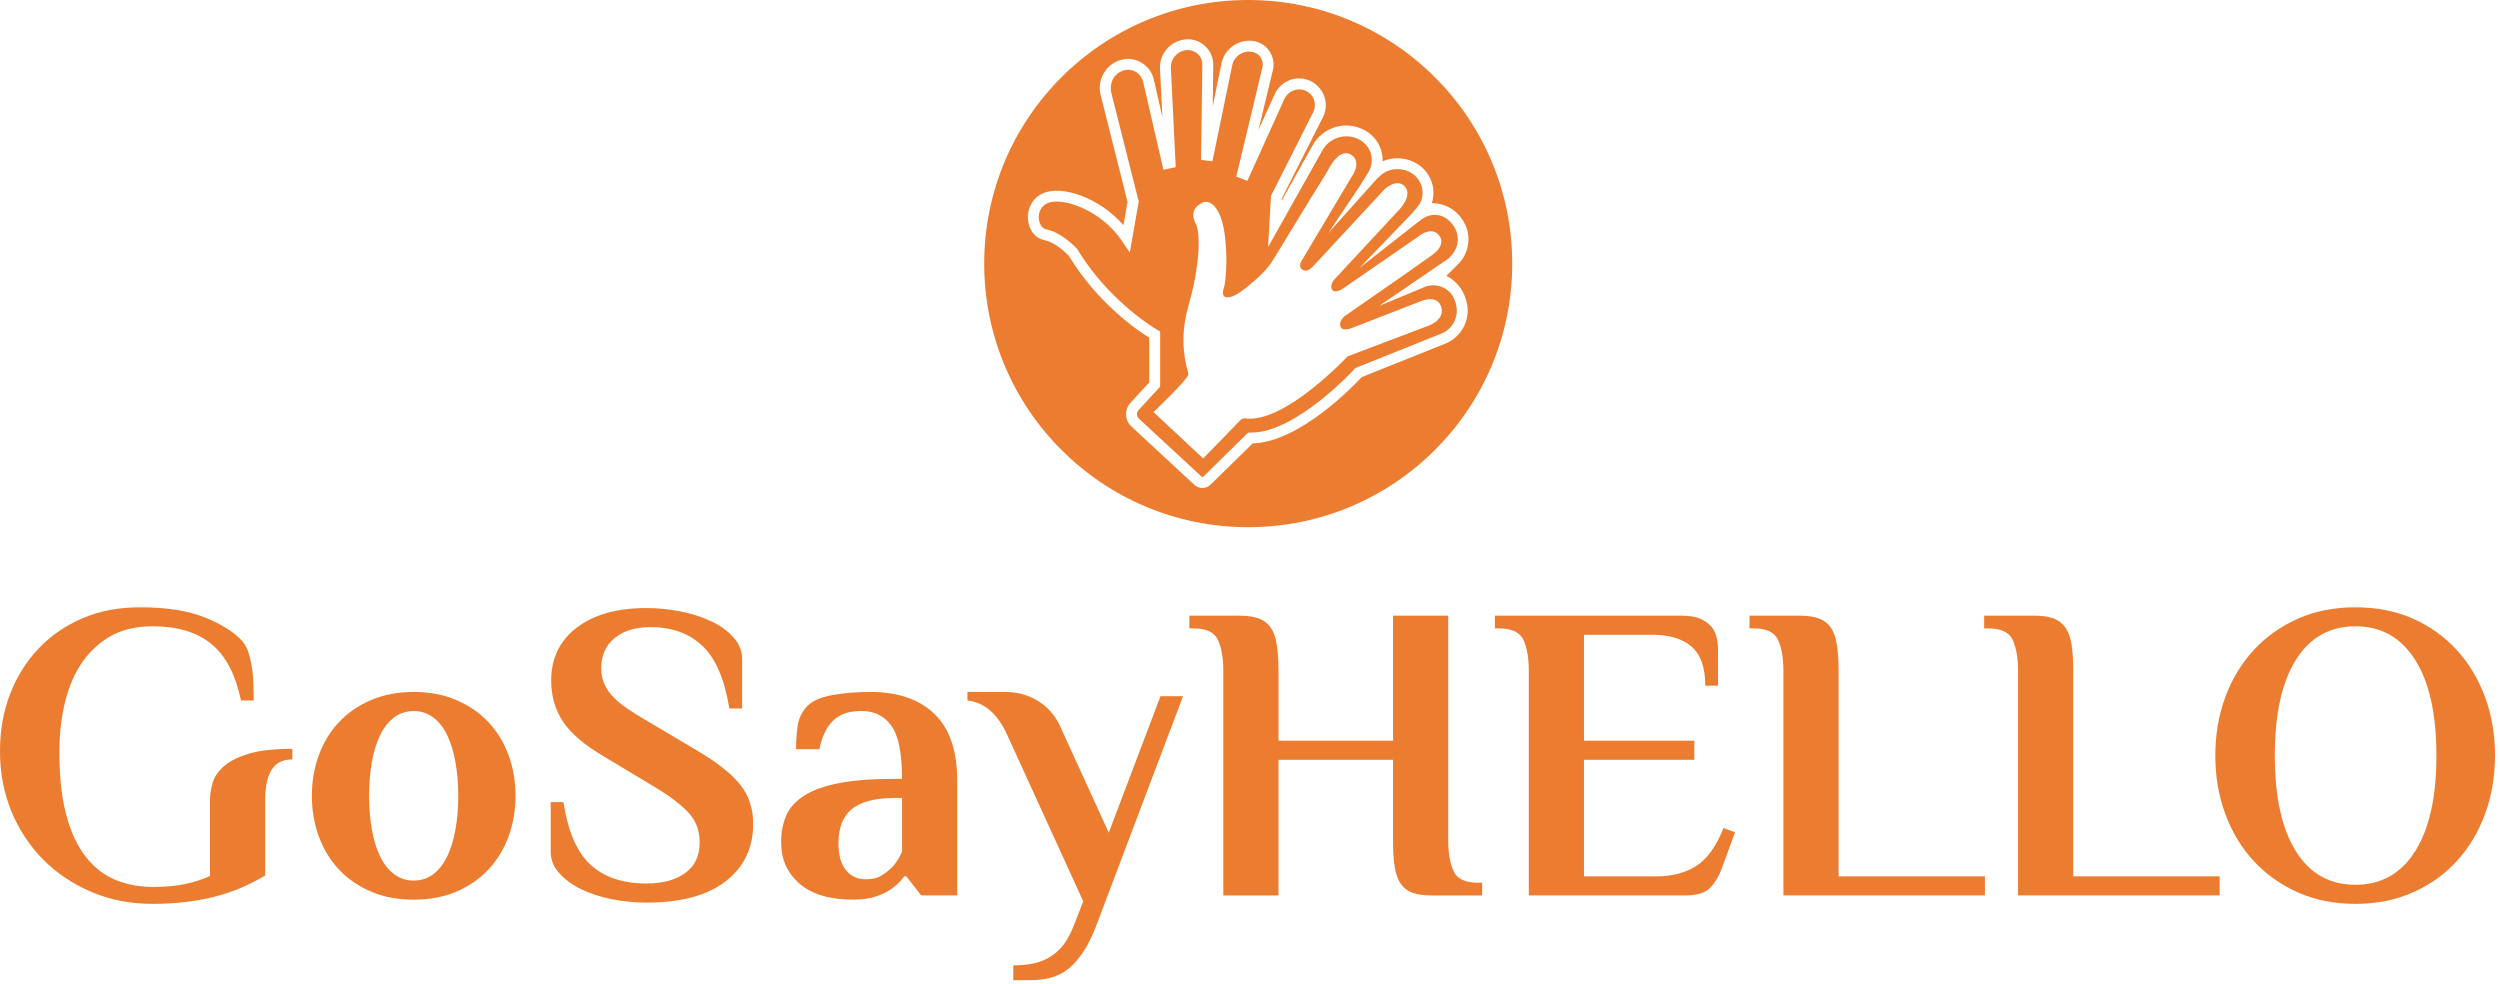
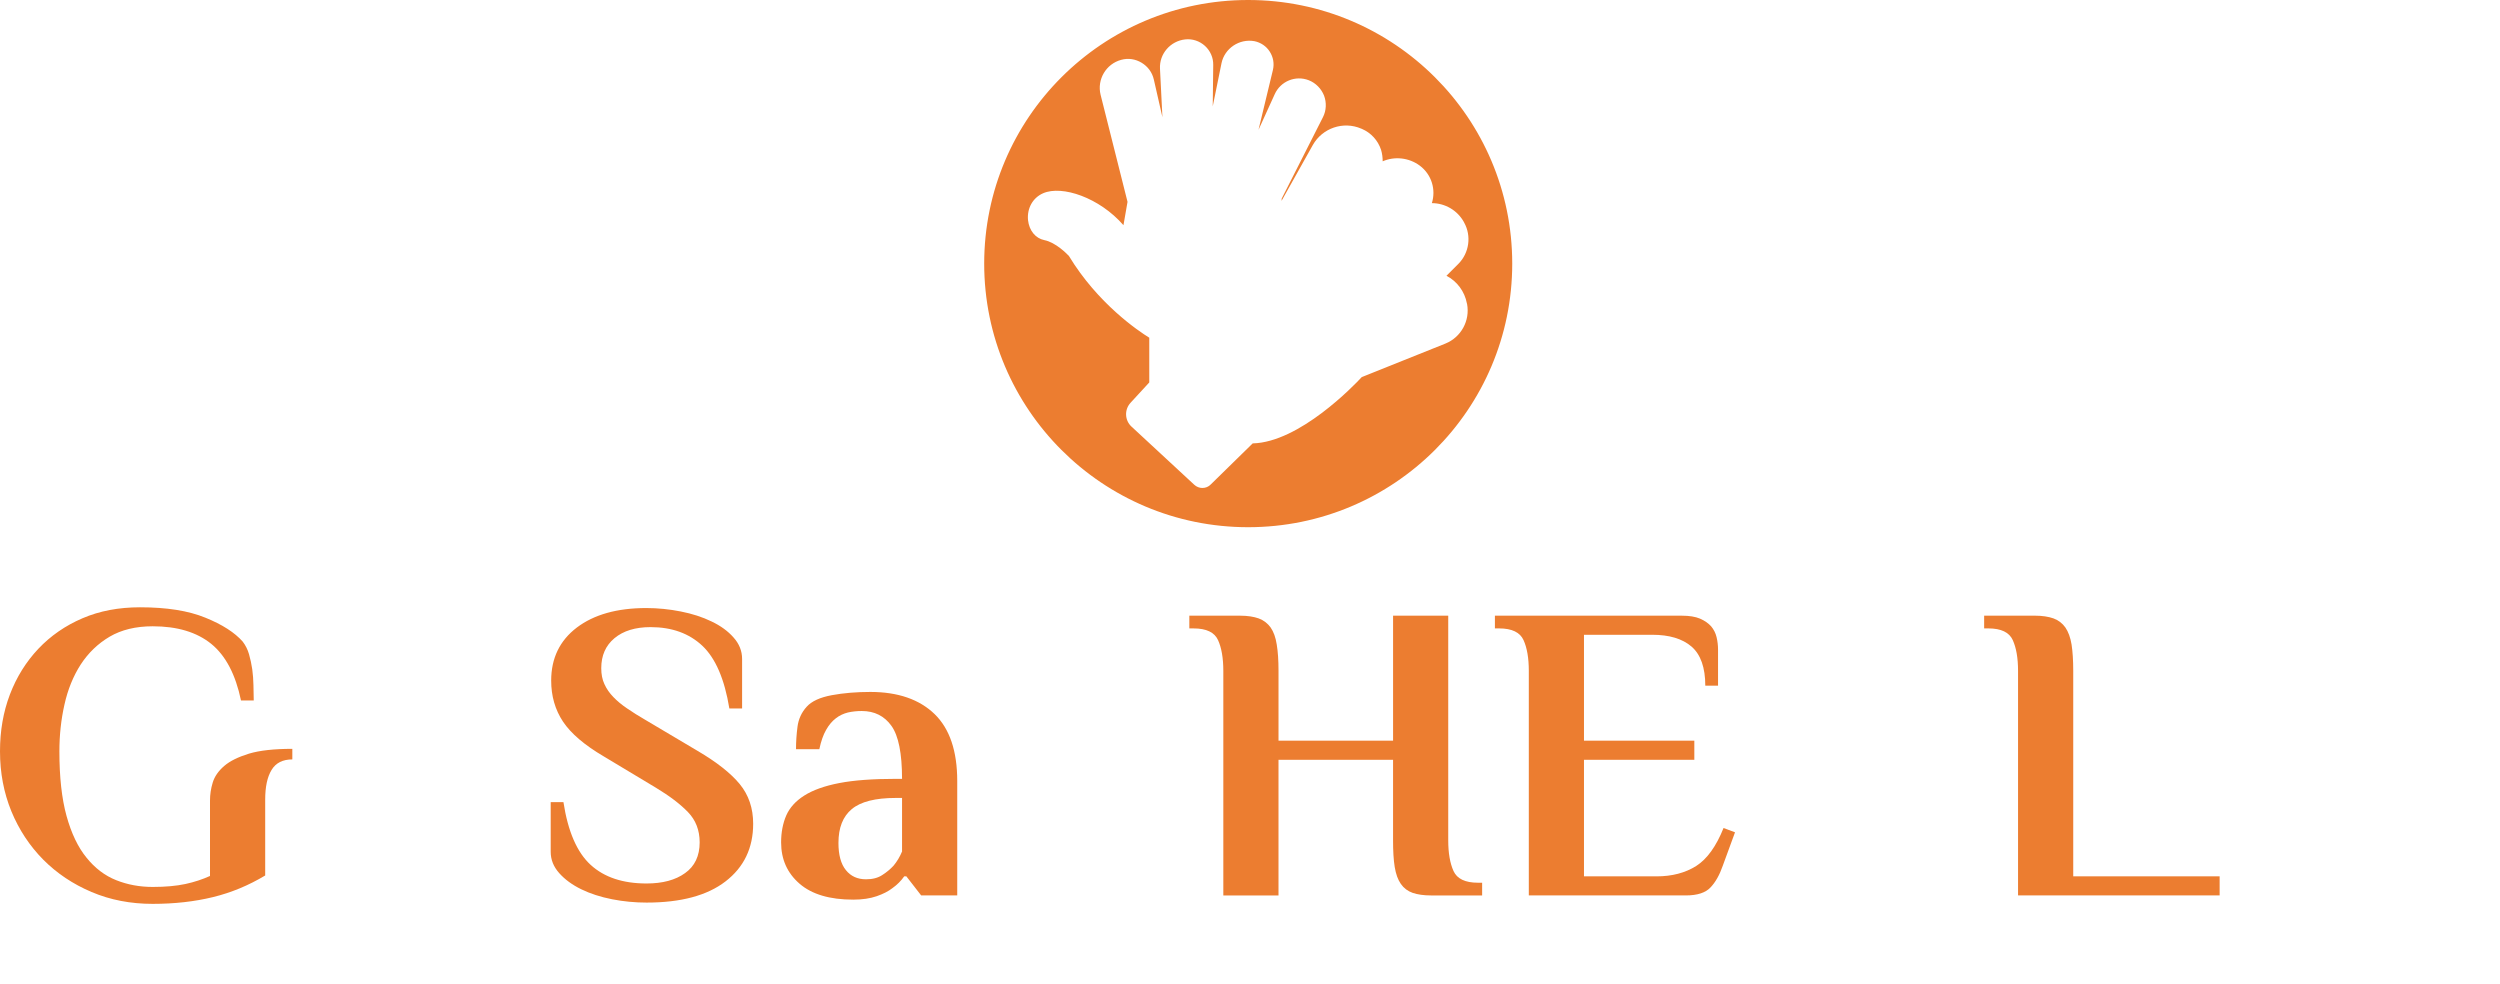
<svg xmlns="http://www.w3.org/2000/svg" width="348" height="137" viewBox="0 0 348 137" fill="none">
-   <path d="M202.707 42.517C202.638 42.111 202.48 41.705 202.3 41.344C201.555 39.991 199.927 39.404 198.482 39.878L191.975 42.586L201.727 35.917L201.938 35.657C203 34.597 203.227 33.017 202.503 31.707L202.458 31.639C202.142 31.098 201.714 30.645 201.215 30.331C200.109 29.653 198.707 29.811 197.712 30.668L197.667 30.692L189.216 37.326L196.606 29.653L197.577 28.456C198.414 27.056 198.052 25.252 196.74 24.259C195.362 23.243 193.396 23.312 192.176 24.417L191.662 24.887L184.876 32.474L189.193 26.043L190.481 23.968C190.956 23.177 191.091 22.207 190.798 21.305C190.526 20.424 189.85 19.702 188.989 19.319L188.876 19.274C187.091 18.53 185.035 19.229 184.087 20.922L176.517 34.394L176.924 27.261L182.753 15.707C183.07 15.119 183.115 14.444 182.888 13.835C182.64 13.226 182.188 12.775 181.578 12.572C180.493 12.166 179.274 12.73 178.777 13.79L173.626 25.186L172.09 24.577L175.728 9.389C175.863 8.804 175.704 8.216 175.298 7.741C175.026 7.47 174.664 7.29 174.281 7.222C173.016 6.995 171.773 7.831 171.525 9.094L168.768 22.455L167.187 22.252L167.367 9.028C167.39 8.44 167.14 7.876 166.712 7.493C166.282 7.111 165.717 6.929 165.13 6.974C163.866 7.109 162.916 8.216 162.984 9.502L163.662 23.269L161.946 23.63L159.145 11.467C159.01 10.881 158.67 10.362 158.173 10.045C157.381 9.55 156.365 9.594 155.552 10.248C154.76 10.902 154.467 11.941 154.694 12.933L158.511 28.052L157.268 35.161L156.207 33.581C153.315 29.249 147.914 27.375 145.813 28.279C144.796 28.73 144.524 29.745 144.614 30.491C144.683 31.076 144.976 31.799 145.654 31.936C147.914 32.387 149.879 34.599 149.971 34.689L150.039 34.802C154.422 42.045 161.043 45.905 161.111 45.927L161.495 46.153V53.826L158.49 57.075C158.173 57.413 158.197 57.955 158.535 58.272L167.279 66.374C167.324 66.419 167.414 66.419 167.482 66.374L173.742 60.215H174.058C174.103 60.215 174.148 60.215 174.172 60.215C180.431 60.215 188.476 51.458 188.542 51.368L188.655 51.233L188.835 51.165C188.835 51.165 196.246 48.186 200.652 46.427C202.165 45.818 203.026 44.215 202.73 42.614L202.707 42.517ZM198.549 45.45L187.59 49.603C187.59 49.603 178.867 58.945 173.378 58.246C173.106 58.201 172.858 58.291 172.655 58.494L167.48 63.82L160.566 57.365C160.566 57.365 165.469 52.717 165.424 52.084C165.355 51.43 163.911 47.818 165.424 42.605C166.937 37.369 167.208 32.562 166.44 31.119C165.695 29.653 166.327 28.704 167.367 28.208C168.383 27.734 169.74 28.749 170.326 31.707C170.915 34.686 170.756 38.929 170.326 40.216C169.896 41.524 170.915 41.682 172.135 40.983C172.993 40.487 173.785 39.786 174.529 39.156C175.614 38.23 176.496 37.349 177.241 36.131C177.737 35.34 178.212 34.552 178.709 33.74C179.997 31.641 181.262 29.542 182.55 27.443C183.453 25.953 184.425 24.509 185.261 22.974C185.285 22.974 186.618 20.559 188.131 21.574C189.644 22.613 188.131 24.643 188.131 24.643L181.285 36.129C181.285 36.129 180.585 37.055 181.285 37.529C181.985 38.025 182.798 37.055 182.798 37.055L192.762 26.312C192.762 26.312 194.502 24.709 195.587 25.996C196.648 27.283 194.819 29.134 194.819 29.134L185.758 38.882C185.758 38.882 185.013 39.694 185.441 40.327C185.871 40.981 187.112 40.055 187.112 40.055L197.958 32.564C197.958 32.564 199.674 31.436 200.535 33.105C200.535 33.105 201.123 34.188 199.45 35.43C197.776 36.672 187.271 43.939 187.271 43.939C187.271 43.939 186.344 44.593 186.571 45.405C186.774 46.217 188.131 45.676 188.131 45.676L197.892 41.885C197.892 41.885 200.151 40.938 200.648 42.81C201.125 44.706 198.549 45.45 198.549 45.45Z" fill="#EC7D30" />
  <path d="M173.74 0C153.448 0 137 16.43 137 36.693C137 56.957 153.45 73.387 173.74 73.387C194.052 73.387 210.503 56.957 210.503 36.693C210.5 16.43 194.052 0 173.74 0ZM201.215 47.82C197.194 49.423 190.641 52.063 189.556 52.492C188.471 53.666 180.881 61.565 174.373 61.721L168.544 67.43C168.227 67.768 167.799 67.926 167.369 67.926C166.962 67.926 166.556 67.768 166.239 67.475L157.495 59.374C156.547 58.494 156.5 57.004 157.381 56.057L159.979 53.236V47.008C158.443 46.061 152.817 42.27 148.796 35.635C148.524 35.343 146.966 33.74 145.361 33.423C144.141 33.175 143.26 32.092 143.101 30.647C142.943 28.999 143.756 27.533 145.203 26.9C147.846 25.75 153.044 27.509 156.386 31.346L156.951 28.097L153.2 13.181C152.68 11.061 153.968 8.893 156.07 8.329C157.041 8.058 158.058 8.216 158.916 8.735C159.774 9.255 160.384 10.067 160.611 11.061L161.809 16.318L161.471 9.571C161.357 7.496 162.918 5.711 164.974 5.486C165.991 5.373 166.986 5.713 167.73 6.388C168.475 7.066 168.905 8.036 168.882 9.052L168.813 14.805L170.033 8.801C170.463 6.726 172.518 5.35 174.619 5.732C175.501 5.914 176.269 6.431 176.742 7.177C177.238 7.944 177.397 8.846 177.193 9.727L175.182 18.077L177.442 13.112C178.255 11.306 180.333 10.449 182.186 11.172C183.158 11.554 183.926 12.345 184.311 13.316C184.673 14.286 184.628 15.391 184.153 16.316L178.413 27.644L178.39 27.96L182.751 20.174C184.084 17.827 186.975 16.834 189.462 17.896L189.576 17.941C190.84 18.481 191.812 19.544 192.242 20.852C192.4 21.371 192.469 21.935 192.469 22.455C194.119 21.732 196.128 21.935 197.643 23.064C199.293 24.305 199.903 26.404 199.315 28.277C201.144 28.277 202.863 29.27 203.766 30.895L203.811 30.985C204.851 32.857 204.511 35.204 203.019 36.717L201.348 38.386C202.816 39.153 203.879 40.553 204.194 42.244L204.217 42.312C204.65 44.638 203.383 46.94 201.215 47.82Z" fill="#EC7D30" />
  <path d="M36.917 121.866C34.625 123.242 32.211 124.251 29.645 124.877C27.082 125.503 24.285 125.818 21.255 125.818C18.186 125.818 15.348 125.273 12.754 124.17C10.148 123.067 7.912 121.566 6.016 119.66C4.132 117.754 2.645 115.505 1.581 112.93C0.531 110.354 0 107.576 0 104.592C0 101.758 0.449 99.114 1.378 96.675C2.307 94.237 3.629 92.125 5.335 90.313C7.053 88.5 9.099 87.083 11.488 86.061C13.861 85.04 16.536 84.535 19.483 84.535C23.193 84.535 26.221 85.012 28.582 85.98C30.942 86.933 32.673 88.051 33.78 89.304C34.176 89.821 34.475 90.407 34.666 91.076C34.856 91.745 35.006 92.437 35.115 93.174C35.212 93.897 35.265 94.632 35.28 95.382C35.308 96.132 35.321 96.84 35.321 97.507H33.547C32.795 93.897 31.419 91.266 29.412 89.631C27.394 87.996 24.678 87.179 21.255 87.179C18.894 87.179 16.902 87.669 15.265 88.624C13.627 89.592 12.29 90.885 11.239 92.493C10.204 94.1 9.44 95.968 8.975 98.065C8.498 100.176 8.267 102.343 8.267 104.592C8.267 108.161 8.594 111.16 9.262 113.584C9.93 115.995 10.858 117.944 12.044 119.389C13.217 120.846 14.595 121.896 16.178 122.522C17.747 123.148 19.44 123.462 21.252 123.462C23.026 123.462 24.539 123.325 25.808 123.054C27.062 122.783 28.209 122.4 29.232 121.936V111.431C29.232 110.6 29.354 109.769 29.613 108.924C29.872 108.08 30.405 107.317 31.21 106.622C32.014 105.928 33.161 105.37 34.662 104.906C36.162 104.457 38.167 104.239 40.692 104.239V105.71C39.355 105.71 38.387 106.199 37.801 107.18C37.202 108.161 36.915 109.538 36.915 111.31V121.866H36.917Z" fill="#EC7D30" />
-   <path d="M63.794 110.775C63.794 109.087 63.657 107.518 63.398 106.088C63.151 104.658 62.756 103.404 62.253 102.341C61.735 101.279 61.093 100.461 60.301 99.862C59.509 99.276 58.61 98.977 57.585 98.977C56.56 98.977 55.649 99.276 54.87 99.862C54.078 100.461 53.423 101.279 52.918 102.341C52.4 103.404 52.017 104.658 51.758 106.088C51.512 107.518 51.377 109.085 51.377 110.775C51.377 112.464 51.514 114.032 51.758 115.462C52.017 116.907 52.4 118.147 52.918 119.209C53.423 120.271 54.078 121.103 54.87 121.688C55.647 122.287 56.56 122.573 57.585 122.573C58.61 122.573 59.509 122.287 60.301 121.688C61.093 121.103 61.733 120.271 62.253 119.209C62.758 118.147 63.154 116.907 63.398 115.462C63.657 114.03 63.794 112.464 63.794 110.775ZM43.412 110.775C43.412 108.773 43.739 106.879 44.382 105.12C45.036 103.348 45.963 101.809 47.191 100.514C48.405 99.219 49.892 98.197 51.653 97.449C53.4 96.699 55.377 96.318 57.587 96.318C59.798 96.318 61.775 96.699 63.522 97.449C65.268 98.199 66.755 99.221 67.984 100.514C69.197 101.809 70.139 103.348 70.793 105.12C71.435 106.877 71.763 108.77 71.763 110.775C71.763 112.778 71.435 114.672 70.793 116.443C70.139 118.215 69.197 119.741 67.984 121.049C66.755 122.344 65.268 123.366 63.522 124.114C61.775 124.864 59.798 125.232 57.587 125.232C55.377 125.232 53.4 124.864 51.653 124.114C49.894 123.364 48.407 122.342 47.191 121.049C45.963 119.741 45.036 118.215 44.382 116.443C43.739 114.672 43.412 112.778 43.412 110.775Z" fill="#EC7D30" />
  <path d="M90.013 125.64C88.403 125.64 86.794 125.491 85.198 125.176C83.601 124.862 82.169 124.401 80.913 123.787C79.657 123.174 78.634 122.426 77.844 121.539C77.055 120.652 76.657 119.673 76.657 118.568V111.66H78.431C79.058 115.747 80.327 118.664 82.223 120.393C84.119 122.124 86.71 122.981 90 122.981C92.223 122.981 94.025 122.505 95.36 121.537C96.711 120.583 97.393 119.151 97.393 117.258C97.393 115.569 96.848 114.165 95.769 113.047C94.691 111.929 93.205 110.799 91.307 109.655L84.05 105.295C81.363 103.716 79.479 102.106 78.375 100.458C77.271 98.796 76.725 96.889 76.725 94.737C76.725 91.631 77.913 89.165 80.299 87.352C82.672 85.555 85.893 84.64 89.957 84.64C91.566 84.64 93.175 84.803 94.759 85.117C96.355 85.431 97.787 85.893 99.043 86.506C100.312 87.105 101.335 87.855 102.112 88.74C102.904 89.624 103.3 90.62 103.3 91.723V98.618H101.526C100.858 94.532 99.602 91.629 97.774 89.898C95.932 88.167 93.531 87.295 90.558 87.295C88.444 87.295 86.766 87.812 85.538 88.834C84.309 89.855 83.695 91.244 83.695 93.016C83.695 93.848 83.832 94.583 84.132 95.224C84.431 95.878 84.84 96.477 85.373 97.022C85.906 97.579 86.546 98.112 87.297 98.616C88.048 99.133 88.893 99.665 89.835 100.21L97.092 104.515C99.779 106.094 101.729 107.635 102.972 109.147C104.214 110.66 104.841 112.498 104.841 114.665C104.841 118.044 103.559 120.714 100.993 122.691C98.444 124.659 94.774 125.64 90.013 125.64Z" fill="#EC7D30" />
  <path d="M125.565 111.074H124.679C121.854 111.074 119.808 111.592 118.567 112.628C117.326 113.663 116.712 115.217 116.712 117.343C116.712 118.991 117.052 120.273 117.747 121.118C118.43 121.977 119.372 122.398 120.544 122.398C121.458 122.398 122.209 122.208 122.823 121.799C123.438 121.404 123.955 120.968 124.392 120.491C124.856 119.934 125.252 119.28 125.565 118.529V111.074ZM121.146 96.318C124.993 96.318 127.981 97.353 130.095 99.398C132.197 101.442 133.247 104.549 133.247 108.717V124.644H128.227L126.166 121.988H125.866C125.43 122.614 124.884 123.159 124.216 123.635C123.658 124.071 122.935 124.439 122.034 124.753C121.12 125.067 120.041 125.23 118.772 125.23C115.511 125.23 113.016 124.495 111.31 123.022C109.592 121.537 108.731 119.63 108.731 117.258C108.731 115.853 108.978 114.601 109.44 113.524C109.917 112.434 110.749 111.508 111.95 110.745C113.151 109.982 114.775 109.397 116.833 109.001C118.879 108.606 121.499 108.416 124.679 108.416H125.565C125.565 104.874 125.075 102.42 124.092 101.044C123.11 99.668 121.732 98.973 119.958 98.973C119.29 98.973 118.648 99.041 118.034 99.178C117.435 99.328 116.861 99.586 116.356 99.982C115.838 100.377 115.387 100.907 114.993 101.604C114.597 102.286 114.285 103.183 114.051 104.288H110.805C110.805 103.267 110.874 102.217 111.011 101.168C111.148 100.106 111.569 99.178 112.28 98.389C112.99 97.599 114.163 97.069 115.8 96.767C117.437 96.466 119.209 96.318 121.146 96.318Z" fill="#EC7D30" />
-   <path d="M152.74 128.474C152.154 130.082 151.512 131.405 150.844 132.426C150.177 133.448 149.466 134.251 148.73 134.852C147.979 135.438 147.161 135.846 146.276 136.092C145.39 136.322 144.433 136.446 143.41 136.446H141.05V134.375C142.073 134.375 143.001 134.294 143.847 134.117C144.692 133.939 145.471 133.627 146.179 133.191C146.888 132.768 147.517 132.183 148.075 131.46C148.621 130.725 149.111 129.797 149.548 128.654L150.789 125.465L140.164 102.217C138.854 99.356 137.026 97.776 134.666 97.502V96.316H139.864C141.638 96.316 143.192 96.752 144.529 97.597C145.867 98.441 146.875 99.586 147.545 101.044L154.339 115.909L161.542 96.915H164.68L152.74 128.474Z" fill="#EC7D30" />
  <path d="M193.914 85.704H201.594V116.973C201.594 118.745 201.841 120.162 202.331 121.252C202.823 122.33 203.955 122.875 205.727 122.875H206.313V124.646H199.219C198.196 124.646 197.351 124.525 196.655 124.292C195.96 124.046 195.414 123.638 195.005 123.052C194.582 122.453 194.31 121.675 194.145 120.694C193.982 119.701 193.914 118.474 193.914 116.976V105.761H177.967V124.646H170.286V93.377C170.286 91.606 170.04 90.176 169.55 89.099C169.06 88.021 167.926 87.476 166.154 87.476H165.555V85.704H172.649C173.672 85.704 174.532 85.841 175.213 86.085C175.908 86.344 176.454 86.767 176.877 87.352C177.286 87.951 177.573 88.729 177.723 89.723C177.888 90.704 177.969 91.916 177.969 93.373V103.102H193.916V85.704H193.914Z" fill="#EC7D30" />
  <path d="M234.131 85.704C235.154 85.704 235.999 85.841 236.641 86.113C237.296 86.399 237.801 86.754 238.182 87.175C238.55 87.611 238.809 88.115 238.946 88.688C239.083 89.261 239.151 89.832 239.151 90.432V95.446H237.377C237.377 92.927 236.735 91.114 235.468 90.009C234.186 88.906 232.359 88.361 229.998 88.361H220.49V103.104H235.851V105.761H220.49V121.99H230.585C232.755 121.99 234.595 121.5 236.11 120.545C237.625 119.577 238.892 117.82 239.917 115.259L241.514 115.858L239.808 120.517C239.372 121.77 238.813 122.778 238.118 123.514C237.435 124.264 236.275 124.644 234.666 124.644H212.81V93.375C212.81 91.603 212.564 90.174 212.074 89.096C211.584 88.019 210.45 87.474 208.678 87.474H208.091V85.702H234.131V85.704Z" fill="#EC7D30" />
-   <path d="M276.3 121.988V124.644H248.251V93.375C248.251 91.603 248.005 90.174 247.515 89.096C247.025 88.019 245.891 87.474 244.119 87.474H243.532V85.702H250.613C251.636 85.702 252.497 85.839 253.177 86.083C253.873 86.341 254.418 86.765 254.842 87.35C255.251 87.949 255.538 88.727 255.687 89.721C255.852 90.702 255.934 91.913 255.934 93.371V121.983H276.3V121.988Z" fill="#EC7D30" />
  <path d="M308.973 121.988V124.644H280.912V93.375C280.912 91.603 280.665 90.174 280.175 89.096C279.685 88.019 278.551 87.474 276.779 87.474H276.193V85.702H283.274C284.297 85.702 285.157 85.839 285.853 86.083C286.535 86.341 287.094 86.765 287.503 87.35C287.912 87.949 288.198 88.727 288.363 89.721C288.513 90.702 288.594 91.913 288.594 93.371V121.983H308.973V121.988Z" fill="#EC7D30" />
-   <path d="M339.15 105.175C339.15 99.426 338.167 94.998 336.203 91.877C334.225 88.744 331.456 87.177 327.867 87.177C324.294 87.177 321.525 88.744 319.573 91.877C317.621 94.998 316.654 99.426 316.654 105.175C316.654 110.912 317.623 115.353 319.573 118.474C321.525 121.607 324.294 123.161 327.867 123.161C331.456 123.161 334.225 121.607 336.203 118.474C338.167 115.353 339.15 110.91 339.15 105.175ZM308.372 105.175C308.372 102.26 308.836 99.548 309.763 97.028C310.69 94.521 312.014 92.341 313.72 90.488C315.438 88.635 317.484 87.177 319.872 86.115C322.246 85.066 324.921 84.535 327.867 84.535C330.827 84.535 333.487 85.068 335.875 86.115C338.264 87.177 340.294 88.635 341.987 90.488C343.68 92.341 344.987 94.521 345.916 97.028C346.843 99.548 347.307 102.26 347.307 105.175C347.307 108.091 346.843 110.803 345.916 113.31C344.99 115.83 343.68 118.01 341.987 119.863C340.294 121.716 338.264 123.161 335.875 124.223C333.487 125.285 330.827 125.818 327.867 125.818C324.921 125.818 322.248 125.285 319.872 124.223C317.484 123.161 315.438 121.716 313.72 119.863C312.014 118.01 310.692 115.83 309.763 113.31C308.836 110.801 308.372 108.091 308.372 105.175Z" fill="#EC7D30" />
</svg>